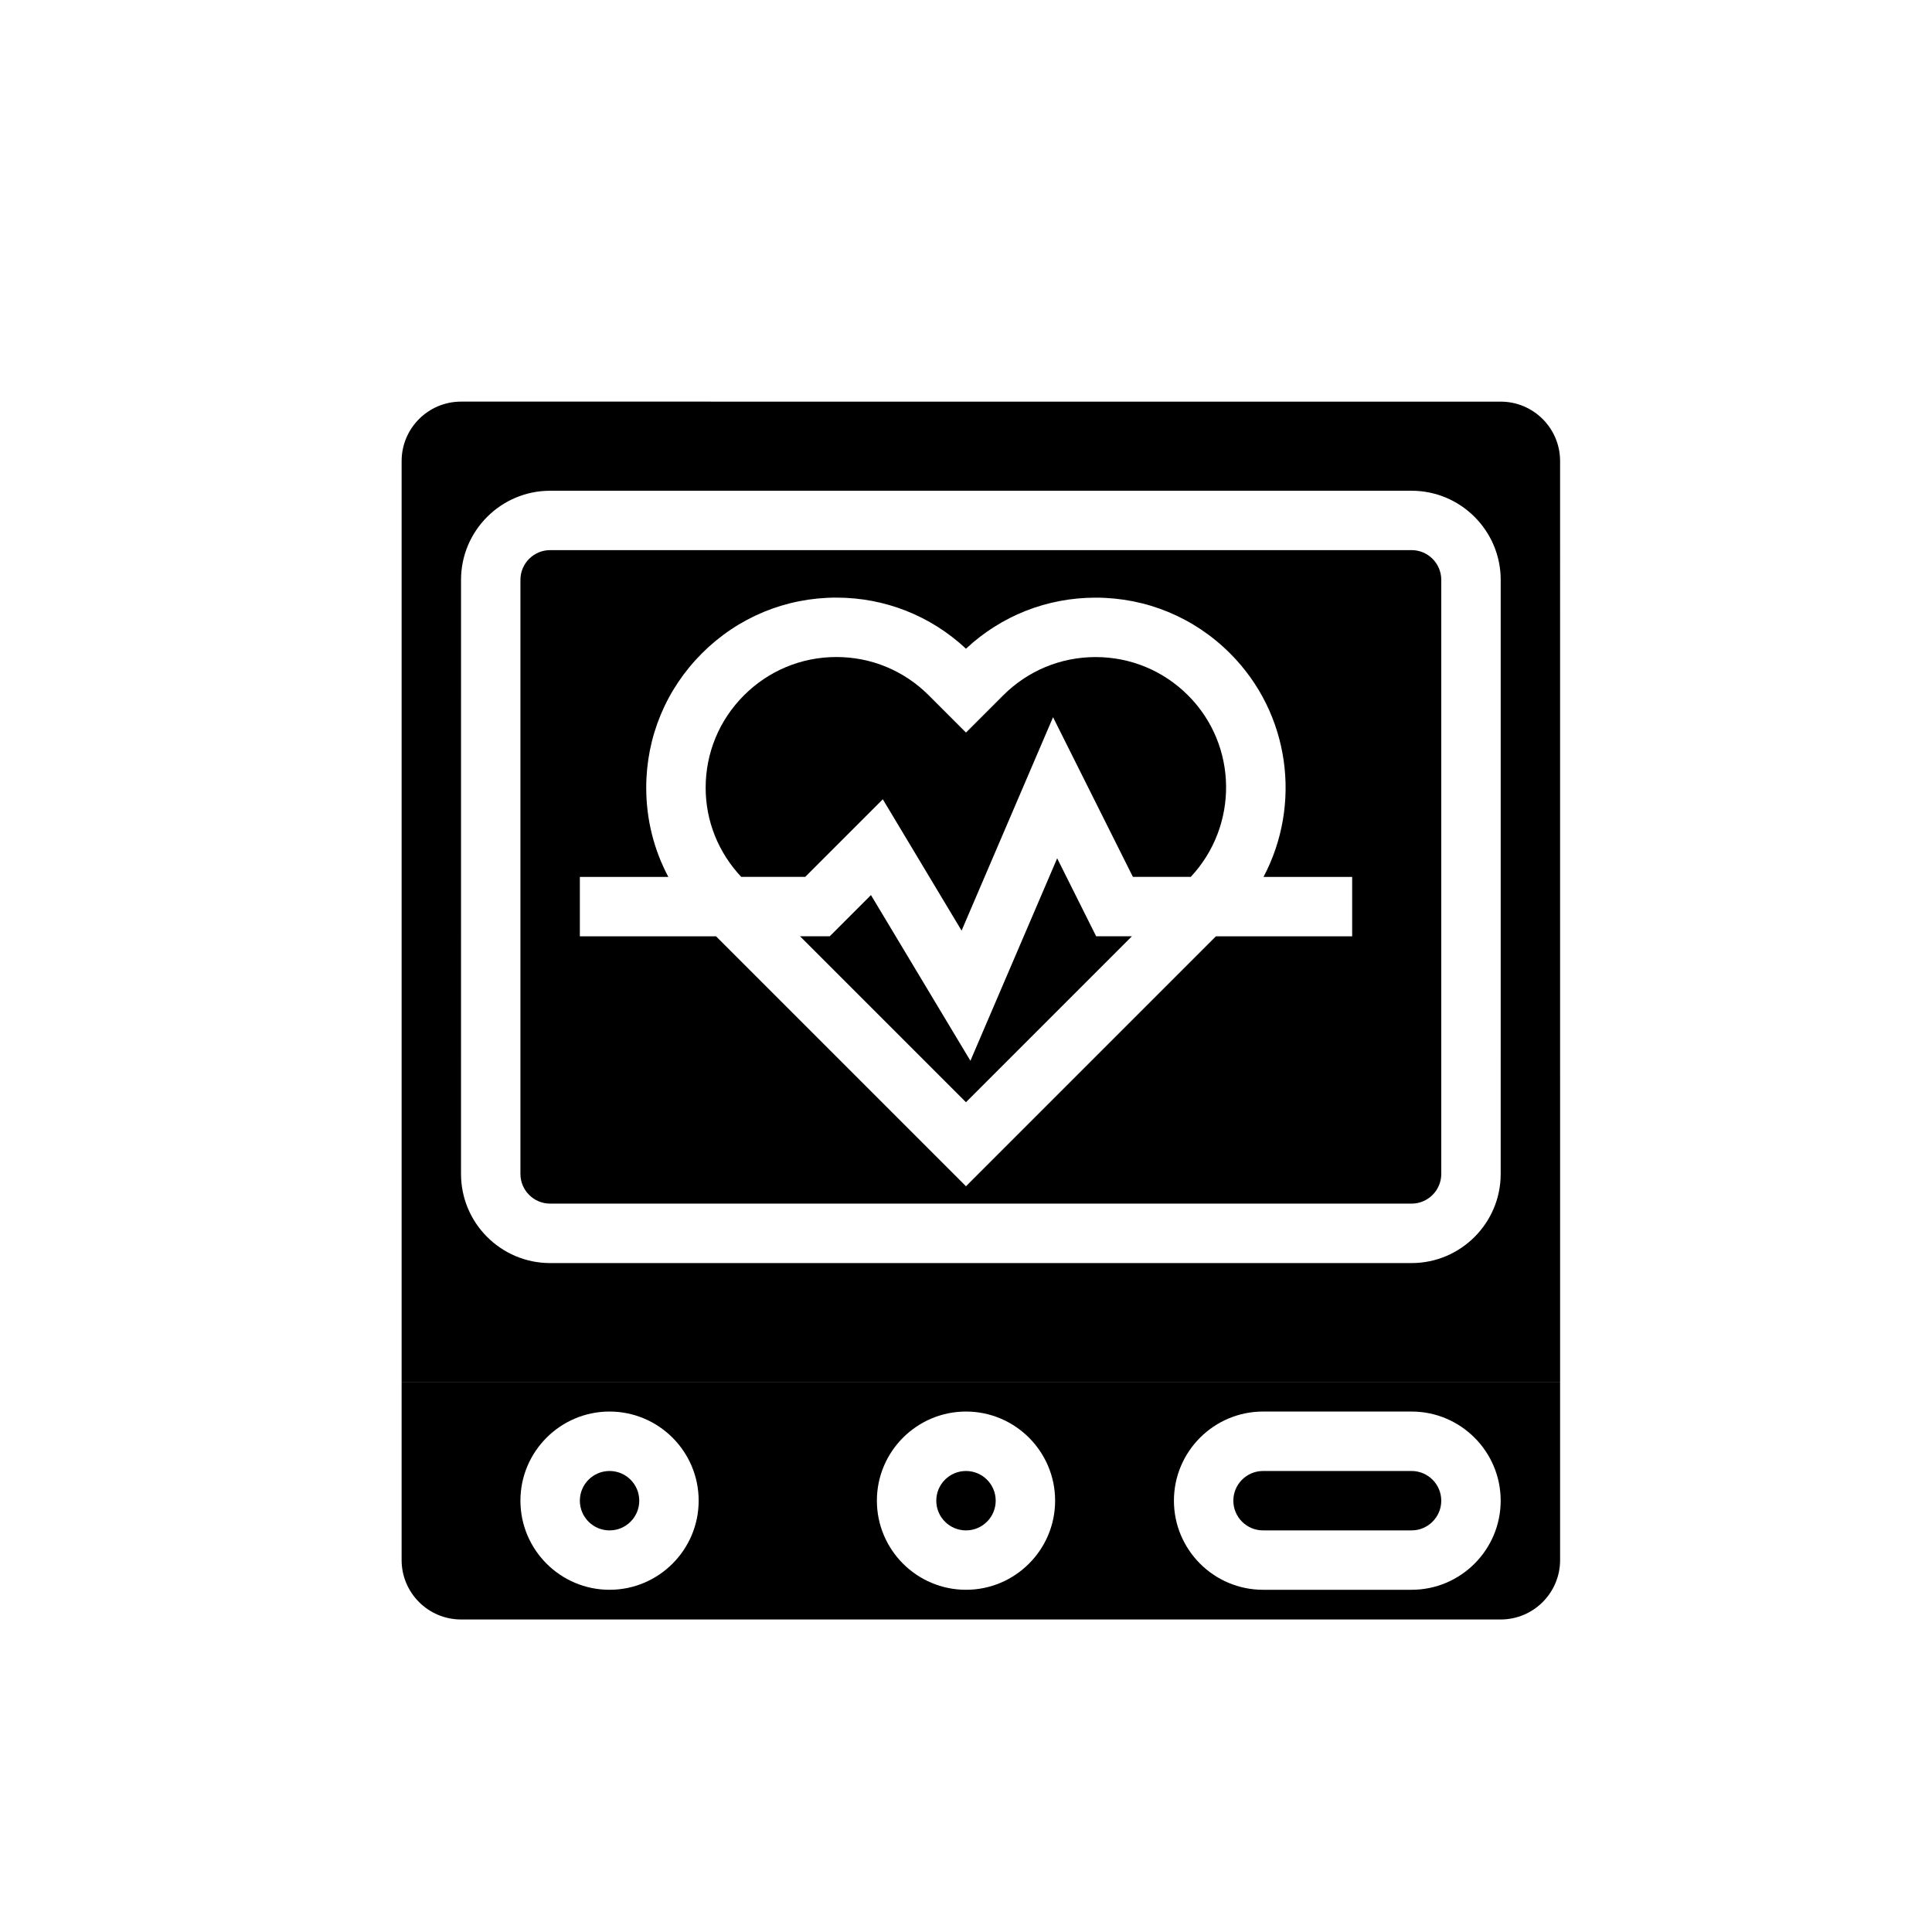
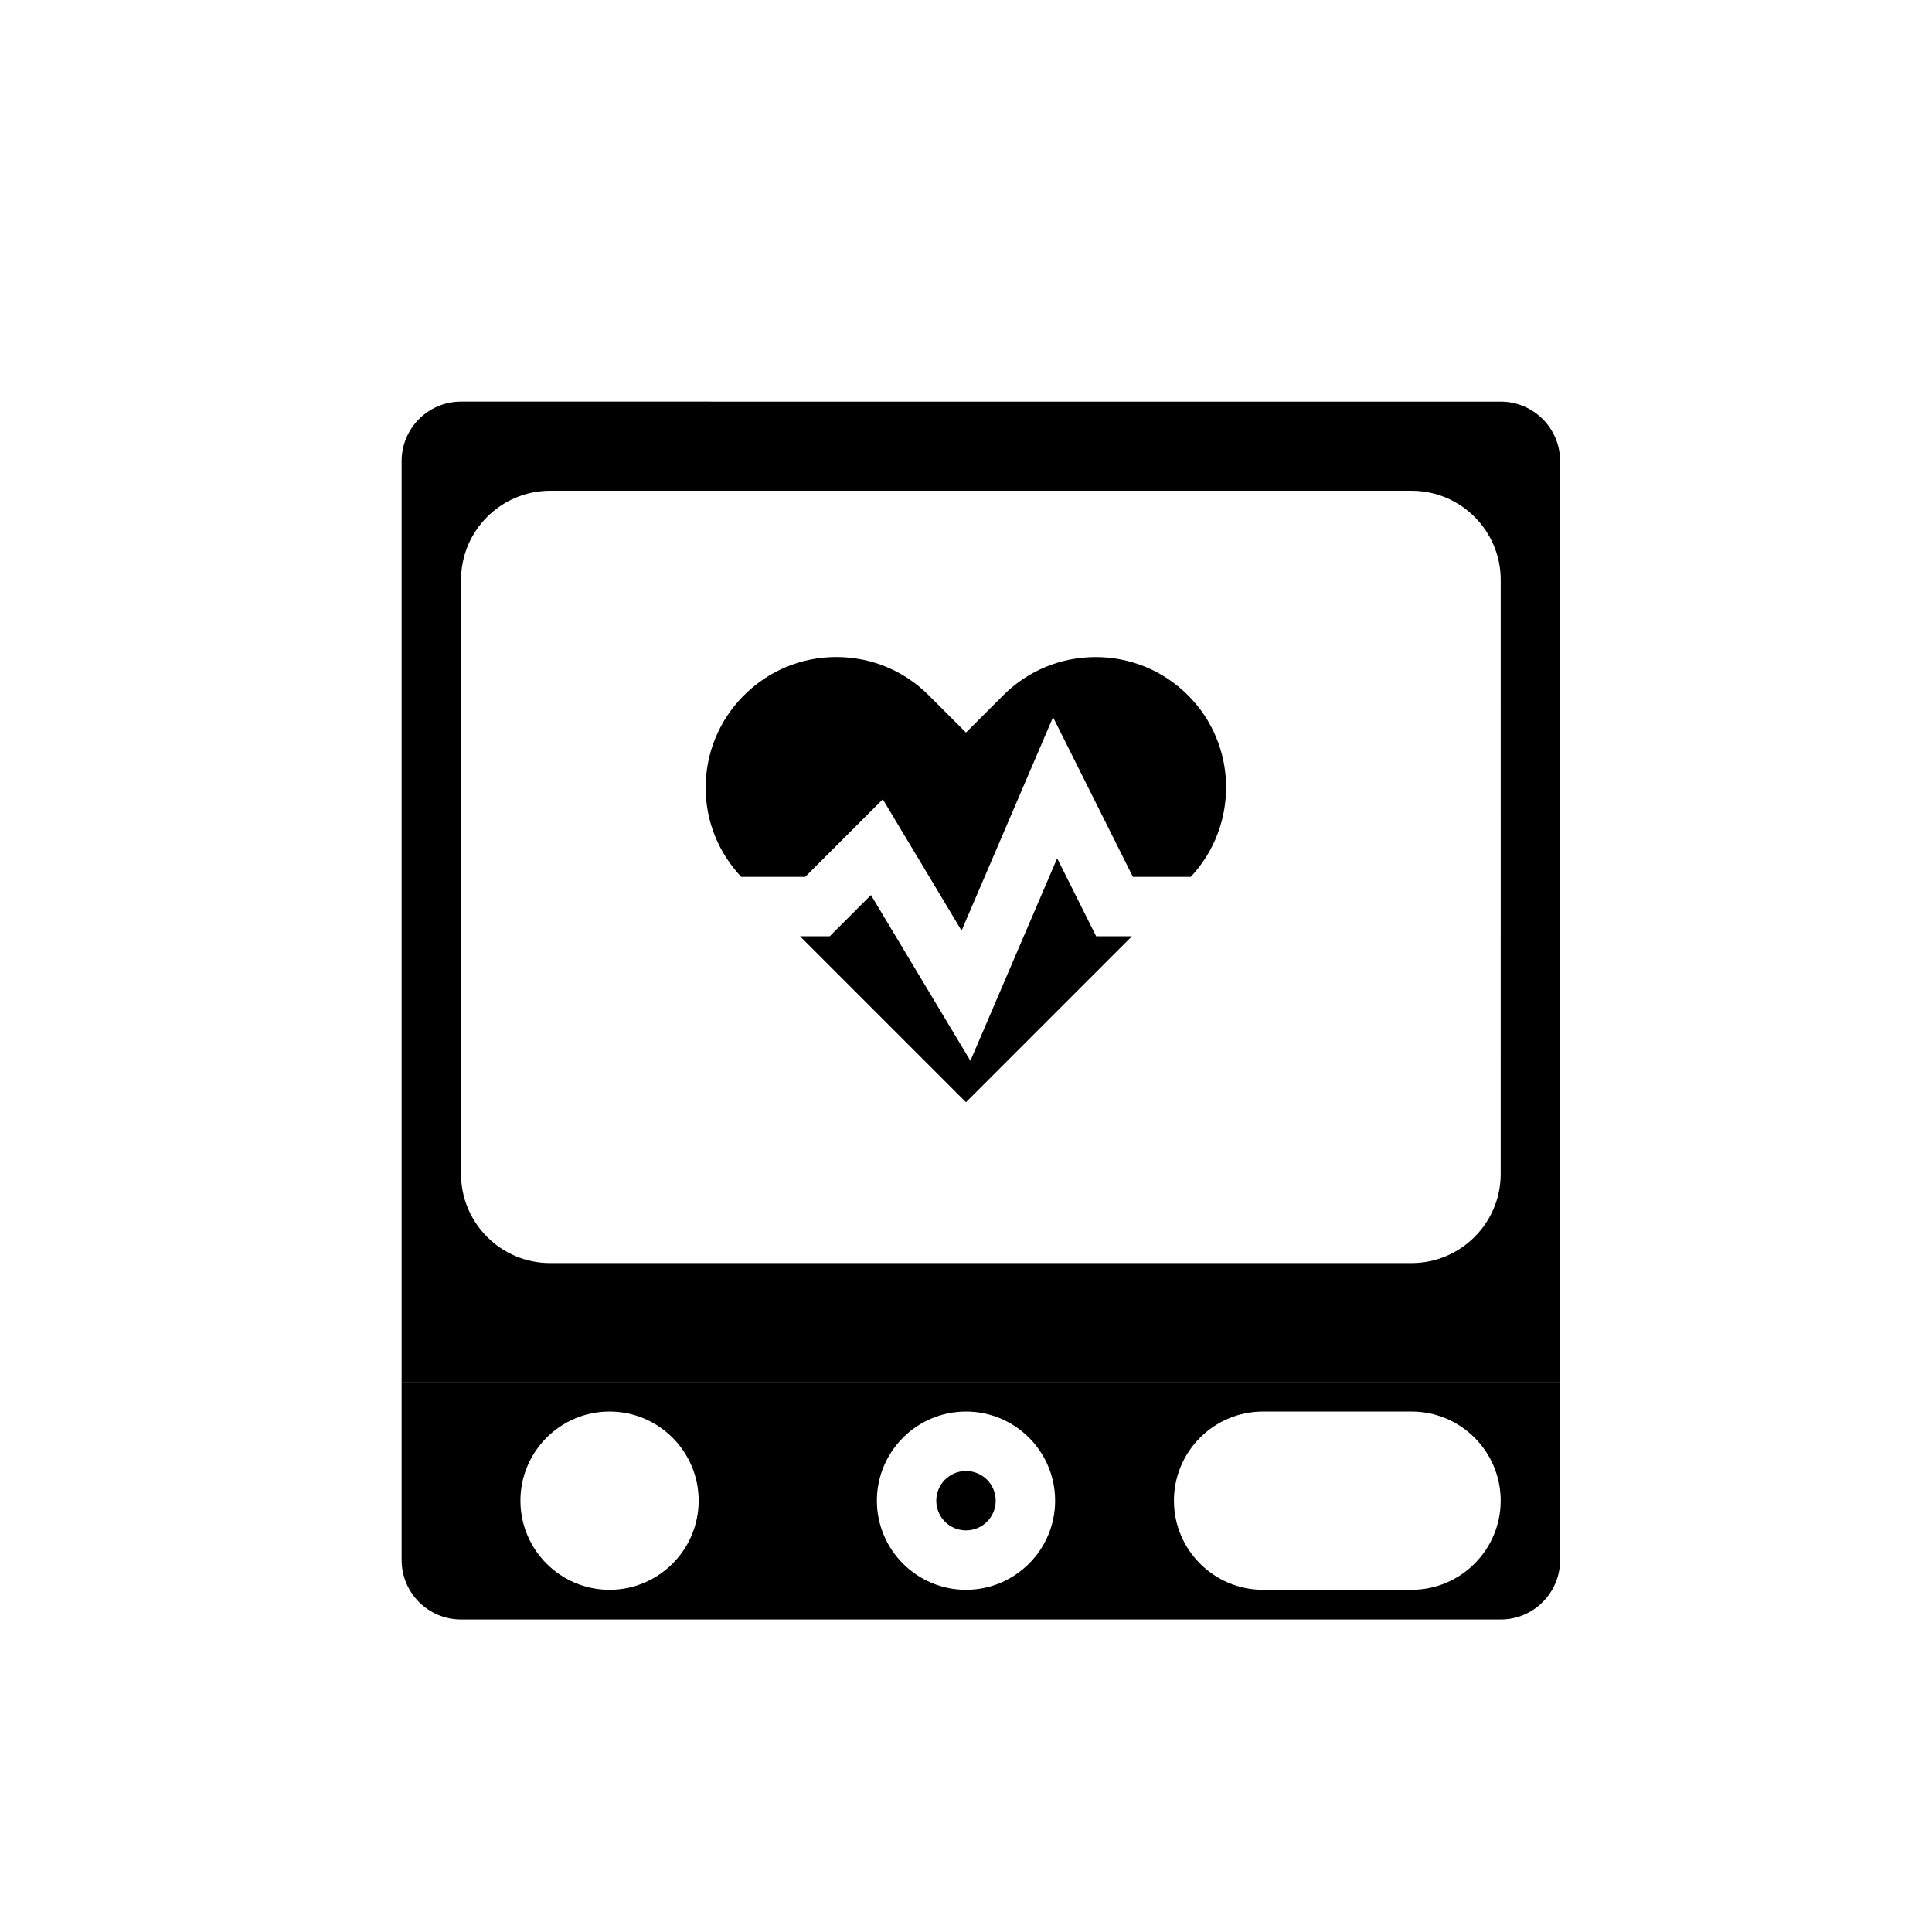
<svg xmlns="http://www.w3.org/2000/svg" fill="#000000" width="800px" height="800px" version="1.1" viewBox="144 144 512 512">
  <g>
-     <path d="m313.41 541.7c0 4.348-3.523 7.871-7.871 7.871s-7.871-3.523-7.871-7.871c0-4.348 3.523-7.871 7.871-7.871s7.871 3.523 7.871 7.871" />
    <path d="m266.18 573.18h275.52c8.684 0 15.742-7.062 15.742-15.742v-47.23l-307.01-0.004v47.23c0 8.684 7.062 15.746 15.746 15.746zm212.54-55.105h39.359c13.023 0 23.617 10.594 23.617 23.617 0 13.023-10.594 23.617-23.617 23.617h-39.359c-13.023 0-23.617-10.594-23.617-23.617 0-13.023 10.594-23.617 23.617-23.617zm-78.719 0c13.023 0 23.617 10.594 23.617 23.617 0 13.023-10.594 23.617-23.617 23.617s-23.617-10.594-23.617-23.617c0-13.023 10.594-23.617 23.617-23.617zm-94.465 0c13.023 0 23.617 10.594 23.617 23.617 0 13.023-10.594 23.617-23.617 23.617-13.023 0-23.617-10.594-23.617-23.617 0-13.023 10.594-23.617 23.617-23.617z" />
    <path d="m407.87 541.7c0 4.348-3.523 7.871-7.871 7.871s-7.875-3.523-7.875-7.871c0-4.348 3.527-7.871 7.875-7.871s7.871 3.523 7.871 7.871" />
    <path d="m377.95 355.82 20.879 34.805 24.238-56.555 21.164 42.316h15.328c12.695-13.562 12.516-34.875-0.715-48.109-6.547-6.543-15.246-10.148-24.492-10.148-9.25 0-17.949 3.606-24.496 10.148l-9.859 9.859-9.859-9.859c-6.551-6.551-15.25-10.16-24.492-10.16-9.246 0-17.941 3.609-24.492 10.16-6.543 6.543-10.148 15.242-10.148 24.492 0 8.867 3.391 17.176 9.426 23.617h16.953z" />
-     <path d="m478.72 549.57h39.359c4.34 0 7.871-3.531 7.871-7.871 0-4.34-3.531-7.871-7.871-7.871h-39.359c-4.34 0-7.871 3.531-7.871 7.871 0 4.34 3.531 7.871 7.871 7.871z" />
    <path d="m557.44 266.18c0-8.684-7.062-15.742-15.742-15.742l-275.52-0.004c-8.684 0-15.742 7.062-15.742 15.742v244.03h307.01zm-15.742 188.93c0 13.023-10.594 23.617-23.617 23.617h-228.29c-13.023 0-23.617-10.594-23.617-23.617l0.004-157.44c0-13.023 10.594-23.617 23.617-23.617h228.29c13.023 0 23.617 10.594 23.617 23.617z" />
    <path d="m424.16 371.46-22.992 53.656-26.355-43.914-10.918 10.918h-7.887l43.98 43.98 43.98-43.98h-9.48z" />
-     <path d="m518.08 289.79h-228.29c-4.34 0-7.871 3.531-7.871 7.871v157.44c0 4.34 3.531 7.871 7.871 7.871h228.29c4.34 0 7.871-3.531 7.871-7.871v-157.44c0-4.34-3.531-7.875-7.871-7.875zm-15.742 102.34h-36.102l-66.242 66.242-66.242-66.242h-36.086v-15.742h23.449c-3.824-7.188-5.859-15.242-5.859-23.617 0-13.461 5.242-26.109 14.762-35.625 9.52-9.523 22.176-14.773 35.625-14.773 12.855 0 24.988 4.797 34.352 13.543 9.359-8.742 21.492-13.531 34.355-13.531 13.457 0 26.105 5.242 35.625 14.762 16.012 16.012 18.961 40.203 8.871 59.242h23.492z" />
  </g>
</svg>